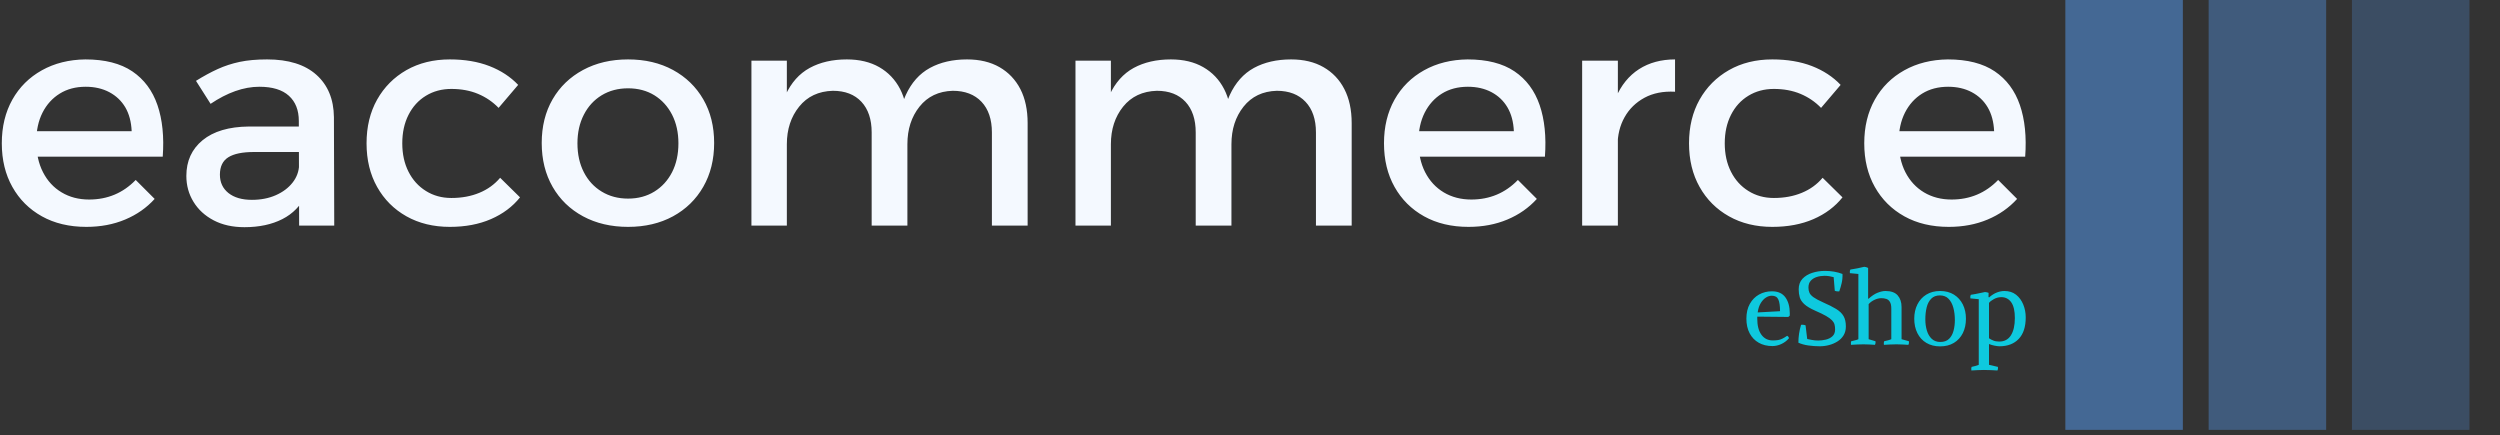
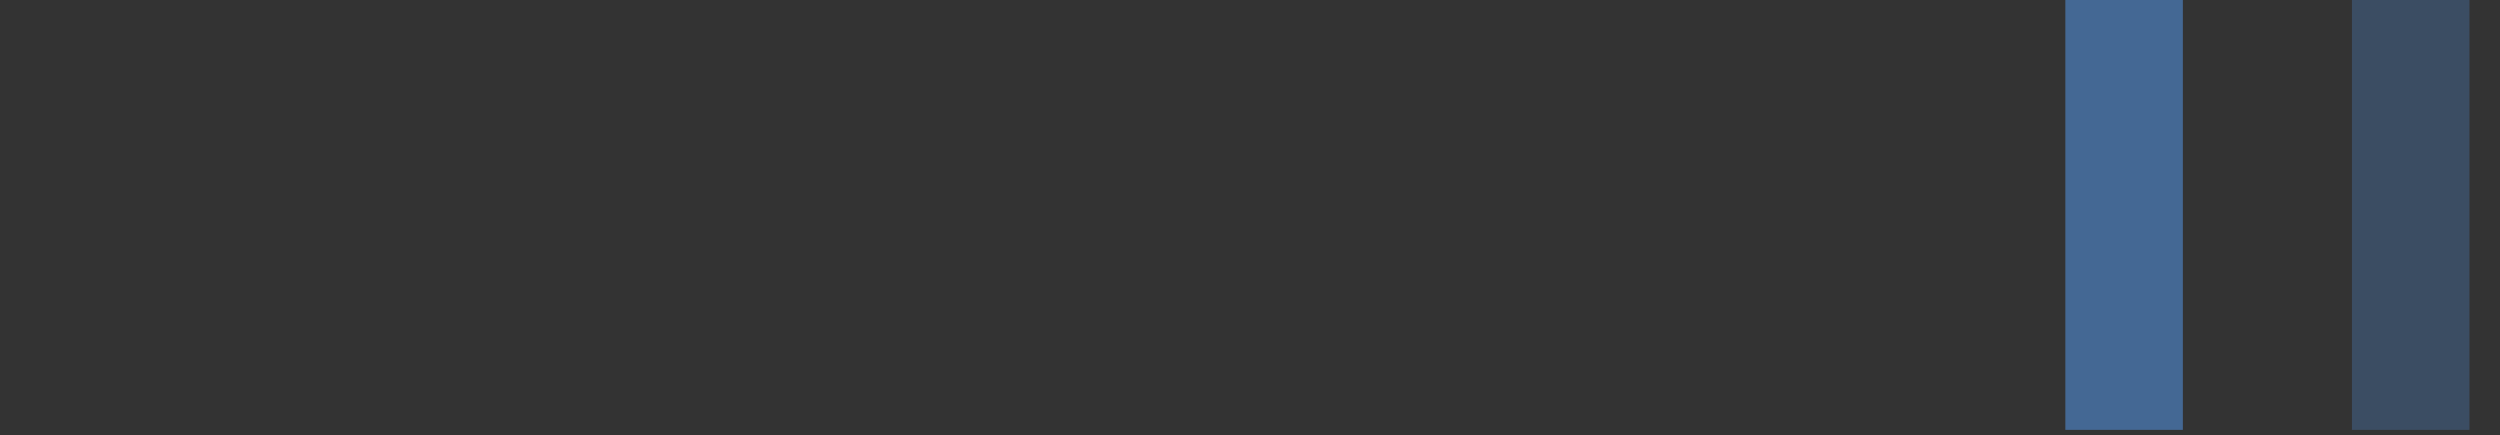
<svg xmlns="http://www.w3.org/2000/svg" version="1.1" width="1500" height="261" viewBox="0 0 1500 261">
  <rect x="0" y="0" width="1500" height="261" fill="#333333" stroke="none" />
  <g transform="matrix(1,0,0,1,-0.909,-1.534)">
    <svg viewBox="0 0 396 69" data-background-color="#284967" preserveAspectRatio="xMidYMid meet" height="261" width="1500">
      <g id="tight-bounds" transform="matrix(1,0,0,1,0.24,0.406)">
        <svg viewBox="0 0 395.52 68.189" height="68.189" width="395.52">
          <g>
            <svg viewBox="0 0 487.266 84.006" height="68.189" width="395.52">
              <g transform="matrix(1,0,0,1,0,11.61)">
                <svg viewBox="0 0 395.52 60.786" height="60.786" width="395.52">
                  <g id="textblocktransform">
                    <svg viewBox="0 0 395.52 60.786" height="60.786" width="395.52" id="textblock">
                      <g>
                        <svg viewBox="0 0 395.52 32.785" height="32.785" width="395.52">
                          <g transform="matrix(1,0,0,1,0,0)">
                            <svg width="395.52" viewBox="1.75 -26.75 325.709 27" height="32.785" data-palette-color="#f4f9ff">
-                               <path d="M6.4-15.2L22.65-15.2Q22.55-17.45 21.63-19.03 20.7-20.6 19.05-21.48 17.4-22.35 15.25-22.35L15.25-22.35Q12.85-22.35 11.08-21.25 9.3-20.15 8.3-18.18 7.3-16.2 7.3-13.55L7.3-13.55Q7.3-10.7 8.38-8.6 9.45-6.5 11.38-5.35 13.3-4.2 15.8-4.2L15.8-4.2Q20.25-4.2 23.3-7.35L23.3-7.35 26.35-4.3Q24.4-2.15 21.6-0.98 18.8 0.2 15.35 0.2L15.35 0.2Q11.25 0.2 8.2-1.5 5.15-3.2 3.45-6.23 1.75-9.25 1.75-13.25L1.75-13.25Q1.75-17.25 3.45-20.28 5.15-23.3 8.2-25 11.25-26.7 15.2-26.75L15.2-26.75Q19.9-26.75 22.75-24.83 25.6-22.9 26.8-19.4 28-15.9 27.65-11.1L27.65-11.1 6.4-11.1 6.4-15.2ZM50.3-11.85L42.35-11.85Q39.55-11.85 38.2-11 36.85-10.15 36.85-8.2L36.85-8.2Q36.85-6.35 38.22-5.25 39.6-4.15 42-4.15L42-4.15Q44.15-4.15 45.85-4.9 47.55-5.65 48.55-6.93 49.55-8.2 49.6-9.8L49.6-9.8 50.7-4.95Q49.45-2.35 46.9-1.05 44.35 0.25 40.8 0.25L40.8 0.25Q37.95 0.25 35.85-0.85 33.75-1.95 32.6-3.83 31.45-5.7 31.45-8L31.45-8Q31.45-11.6 34.07-13.75 36.7-15.9 41.5-15.95L41.5-15.95 50.3-15.95 50.3-11.85ZM49.6 0L49.55-16.85Q49.55-19.45 47.95-20.9 46.35-22.35 43.2-22.35L43.2-22.35Q41.3-22.35 39.32-21.65 37.35-20.95 35.35-19.6L35.35-19.6 33-23.3Q34.85-24.45 36.5-25.2 38.15-25.95 40.02-26.35 41.9-26.75 44.45-26.75L44.45-26.75Q49.6-26.75 52.37-24.28 55.15-21.8 55.2-17.45L55.2-17.45 55.25 0 49.6 0ZM84.85-22.65L81.7-18.95Q80.3-20.4 78.4-21.2 76.5-22 74.1-22L74.1-22Q71.8-22 70-20.9 68.2-19.8 67.2-17.82 66.2-15.85 66.2-13.25L66.2-13.25Q66.2-10.65 67.2-8.68 68.2-6.7 70-5.58 71.8-4.45 74.1-4.45L74.1-4.45Q76.6-4.45 78.6-5.28 80.6-6.1 81.95-7.7L81.95-7.7 85.15-4.55Q83.35-2.3 80.47-1.05 77.6 0.2 73.85 0.2L73.85 0.2Q69.9 0.2 66.87-1.5 63.85-3.2 62.15-6.23 60.45-9.25 60.45-13.25L60.45-13.25Q60.45-17.25 62.15-20.28 63.85-23.3 66.87-25.03 69.9-26.75 73.85-26.75L73.85-26.75Q77.45-26.75 80.22-25.68 83-24.6 84.85-22.65L84.85-22.65ZM102.54-26.75L102.54-26.75Q106.64-26.75 109.77-25.05 112.89-23.35 114.64-20.33 116.39-17.3 116.39-13.3L116.39-13.3Q116.39-9.3 114.64-6.25 112.89-3.2 109.77-1.5 106.64 0.2 102.54 0.2L102.54 0.2Q98.44 0.2 95.29-1.5 92.14-3.2 90.39-6.25 88.64-9.3 88.64-13.3L88.64-13.3Q88.64-17.3 90.39-20.33 92.14-23.35 95.29-25.05 98.44-26.75 102.54-26.75ZM102.54-22.1L102.54-22.1Q100.14-22.1 98.29-20.98 96.44-19.85 95.42-17.85 94.39-15.85 94.39-13.25L94.39-13.25Q94.39-10.6 95.42-8.6 96.44-6.6 98.29-5.48 100.14-4.35 102.54-4.35L102.54-4.35Q104.94-4.35 106.77-5.48 108.59-6.6 109.62-8.6 110.64-10.6 110.64-13.25L110.64-13.25Q110.64-15.85 109.62-17.85 108.59-19.85 106.77-20.98 104.94-22.1 102.54-22.1ZM141.74 0L141.74-15Q141.74-18.15 140.09-19.93 138.44-21.7 135.49-21.7L135.49-21.7Q132.04-21.6 130.07-19.15 128.09-16.7 128.09-13.1L128.09-13.1 126.49-13.1Q126.49-18 127.87-21 129.24-24 131.77-25.38 134.29-26.75 137.74-26.75L137.74-26.75Q140.79-26.75 142.97-25.5 145.14-24.25 146.32-21.98 147.49-19.7 147.49-16.5L147.49-16.5 147.49 0 141.74 0ZM161.09 0L161.09-15Q161.09-18.15 159.42-19.93 157.74-21.7 154.79-21.7L154.79-21.7Q151.39-21.6 149.44-19.15 147.49-16.7 147.49-13.1L147.49-13.1 145.84-13.1Q145.84-18 147.22-21 148.59-24 151.12-25.38 153.64-26.75 157.09-26.75L157.09-26.75Q160.14-26.75 162.32-25.5 164.49-24.25 165.67-21.98 166.84-19.7 166.84-16.5L166.84-16.5 166.84 0 161.09 0ZM122.39 0L122.39-26.55 128.09-26.55 128.09 0 122.39 0ZM193.89 0L193.89-15Q193.89-18.15 192.24-19.93 190.59-21.7 187.64-21.7L187.64-21.7Q184.19-21.6 182.21-19.15 180.24-16.7 180.24-13.1L180.24-13.1 178.64-13.1Q178.64-18 180.01-21 181.39-24 183.91-25.38 186.44-26.75 189.89-26.75L189.89-26.75Q192.94-26.75 195.11-25.5 197.29-24.25 198.46-21.98 199.64-19.7 199.64-16.5L199.64-16.5 199.64 0 193.89 0ZM213.24 0L213.24-15Q213.24-18.15 211.56-19.93 209.89-21.7 206.94-21.7L206.94-21.7Q203.54-21.6 201.59-19.15 199.64-16.7 199.64-13.1L199.64-13.1 197.99-13.1Q197.99-18 199.36-21 200.74-24 203.26-25.38 205.79-26.75 209.24-26.75L209.24-26.75Q212.29-26.75 214.46-25.5 216.64-24.25 217.81-21.98 218.99-19.7 218.99-16.5L218.99-16.5 218.99 0 213.24 0ZM174.54 0L174.54-26.55 180.24-26.55 180.24 0 174.54 0ZM228.84-15.2L245.09-15.2Q244.99-17.45 244.06-19.03 243.14-20.6 241.49-21.48 239.84-22.35 237.69-22.35L237.69-22.35Q235.29-22.35 233.51-21.25 231.74-20.15 230.74-18.18 229.74-16.2 229.74-13.55L229.74-13.55Q229.74-10.7 230.81-8.6 231.89-6.5 233.81-5.35 235.74-4.2 238.24-4.2L238.24-4.2Q242.69-4.2 245.74-7.35L245.74-7.35 248.79-4.3Q246.84-2.15 244.04-0.98 241.24 0.2 237.79 0.2L237.79 0.2Q233.69 0.2 230.64-1.5 227.59-3.2 225.89-6.23 224.19-9.25 224.19-13.25L224.19-13.25Q224.19-17.25 225.89-20.28 227.59-23.3 230.64-25 233.69-26.7 237.64-26.75L237.64-26.75Q242.34-26.75 245.19-24.83 248.04-22.9 249.24-19.4 250.44-15.9 250.09-11.1L250.09-11.1 228.84-11.1 228.84-15.2ZM271.03-26.75L271.03-21.55Q268.18-21.7 266.11-20.58 264.03-19.45 262.91-17.45 261.78-15.45 261.78-12.85L261.78-12.85 260.18-13.05Q260.18-17.5 261.48-20.55 262.78-23.6 265.23-25.18 267.68-26.75 271.03-26.75L271.03-26.75ZM256.08 0L256.08-26.55 261.83-26.55 261.83 0 256.08 0ZM297.68-22.65L294.53-18.95Q293.13-20.4 291.23-21.2 289.33-22 286.93-22L286.93-22Q284.63-22 282.83-20.9 281.03-19.8 280.03-17.82 279.03-15.85 279.03-13.25L279.03-13.25Q279.03-10.65 280.03-8.68 281.03-6.7 282.83-5.58 284.63-4.45 286.93-4.45L286.93-4.45Q289.43-4.45 291.43-5.28 293.43-6.1 294.78-7.7L294.78-7.7 297.98-4.55Q296.18-2.3 293.31-1.05 290.43 0.2 286.68 0.2L286.68 0.2Q282.73 0.2 279.71-1.5 276.68-3.2 274.98-6.23 273.28-9.25 273.28-13.25L273.28-13.25Q273.28-17.25 274.98-20.28 276.68-23.3 279.71-25.03 282.73-26.75 286.68-26.75L286.68-26.75Q290.28-26.75 293.06-25.68 295.83-24.6 297.68-22.65L297.68-22.65ZM306.13-15.2L322.38-15.2Q322.28-17.45 321.35-19.03 320.43-20.6 318.78-21.48 317.13-22.35 314.98-22.35L314.98-22.35Q312.58-22.35 310.8-21.25 309.03-20.15 308.03-18.18 307.03-16.2 307.03-13.55L307.03-13.55Q307.03-10.7 308.1-8.6 309.18-6.5 311.1-5.35 313.03-4.2 315.53-4.2L315.53-4.2Q319.98-4.2 323.03-7.35L323.03-7.35 326.08-4.3Q324.13-2.15 321.33-0.98 318.53 0.2 315.08 0.2L315.08 0.2Q310.98 0.2 307.93-1.5 304.88-3.2 303.18-6.23 301.48-9.25 301.48-13.25L301.48-13.25Q301.48-17.25 303.18-20.28 304.88-23.3 307.93-25 310.98-26.7 314.93-26.75L314.93-26.75Q319.63-26.75 322.48-24.83 325.33-22.9 326.53-19.4 327.73-15.9 327.38-11.1L327.38-11.1 306.13-11.1 306.13-15.2Z" opacity="1" transform="matrix(1,0,0,1,0,0)" fill="#f4f9ff" class="wordmark-text-0" data-fill-palette-color="primary" id="text-0" />
-                             </svg>
+                               </svg>
                          </g>
                        </svg>
                      </g>
                      <g transform="matrix(1,0,0,1,340.929,40.525)">
                        <svg viewBox="0 0 54.591 20.261" height="20.261" width="54.591">
                          <g transform="matrix(1,0,0,1,0,0)">
                            <svg width="54.591" viewBox="1.85 -37.8 136.19 50.55" height="20.261" data-palette-color="#0ec9de">
-                               <path d="M7.15-13.5L7.15-12.5Q7.15-7.45 9.18-4.67 11.2-1.9 14.7-1.9L14.7-1.9Q16.25-1.9 17.3-2.08 18.35-2.25 19.38-2.75 20.4-3.25 21.7-4.15L21.7-4.15Q22.5-3.8 22.6-2.95L22.6-2.95Q21.05-1.15 18.9-0.15 16.75 0.85 14.55 0.85L14.55 0.85Q10.75 0.85 7.9-0.75 5.05-2.35 3.45-5.35 1.85-8.35 1.85-12.5L1.85-12.5Q1.85-16.75 3.53-19.73 5.2-22.7 8.03-24.28 10.85-25.85 14.3-25.85L14.3-25.85Q18.75-25.85 20.88-22.88 23-19.9 23-15.2L23-15.2Q23-14.85 23-14.55 23-14.25 22.95-13.9L22.95-13.9 22.25-13.35 7.15-13.5ZM14.25-23.7L14.25-23.7Q12.8-23.7 11.38-22.8 9.95-21.9 8.85-20.1 7.75-18.3 7.35-15.55L7.35-15.55 18.25-16.15Q18.25-20 17.43-21.85 16.6-23.7 14.25-23.7ZM37.65 0.95L37.65 0.95Q34.8 0.95 32.02 0.55 29.25 0.15 27.2-0.8L27.2-0.8Q27.2-2.95 27.52-5.13 27.85-7.3 28.5-9.5L28.5-9.5Q28.65-9.5 28.8-9.53 28.95-9.55 29.15-9.55L29.15-9.55Q30.05-9.55 30.7-9.25L30.7-9.25 31.5-2.6Q32.45-2.4 33.82-2.13 35.2-1.85 36.9-1.85L36.9-1.85Q38.7-1.85 40.6-2.3 42.5-2.75 43.8-3.93 45.1-5.1 45.1-7.3L45.1-7.3Q45.1-8.6 44.82-9.65 44.55-10.7 43.6-11.7 42.65-12.7 40.7-13.83 38.75-14.95 35.4-16.4L35.4-16.4Q31.8-18 30.07-19.6 28.35-21.2 27.85-22.98 27.35-24.75 27.35-26.8L27.35-26.8Q27.35-29.95 29.17-31.93 31-33.9 33.95-34.85 36.9-35.8 40.2-35.8L40.2-35.8Q42.4-35.8 44.6-35.43 46.8-35.05 48.7-34.3L48.7-34.3Q48.8-32 48.32-29.93 47.85-27.85 47.15-25.85L47.15-25.85Q47-25.8 46.82-25.8 46.65-25.8 46.5-25.8L46.5-25.8Q45.65-25.8 44.95-26.1L44.95-26.1 44.4-32.75Q43.35-33.05 42.2-33.23 41.05-33.4 39.9-33.4L39.9-33.4Q37.95-33.4 36.15-32.83 34.35-32.25 33.22-31 32.1-29.75 32.1-27.65L32.1-27.65Q32.1-26.25 32.6-25.13 33.1-24 34.62-22.93 36.15-21.85 39.25-20.45L39.25-20.45Q43.15-18.75 45.6-17.25 48.05-15.75 49.2-13.8 50.35-11.85 50.35-8.7L50.35-8.7Q50.35-6.25 49.25-4.42 48.15-2.6 46.3-1.43 44.45-0.25 42.2 0.35 39.95 0.95 37.65 0.95ZM61.2-37.25L61.2-22.25 61.45-22.25Q63.7-24.3 65.82-25.15 67.95-26 69.65-26L69.65-26Q73.75-26 75.62-23.85 77.5-21.7 77.5-18.2L77.5-18.2 77.5-2.5 81.09-1.5Q81.25-0.55 80.84 0.25L80.84 0.25Q79.5 0.15 77.95 0.08 76.4 0 75 0L75 0Q73.59 0 71.95 0.08 70.3 0.15 68.9 0.25L68.9 0.25Q68.75-0.7 69-1.5L69-1.5Q69.9-1.7 70.8-1.93 71.7-2.15 72.5-2.5L72.5-2.5 72.5-17.45Q72.5-19.55 71.84-20.65 71.2-21.75 70.09-22.13 69-22.5 67.65-22.5L67.65-22.5Q66.05-22.5 64.32-21.7 62.6-20.9 61.45-19.6L61.45-19.6 61.45-2.5 64.8-1.5Q64.95-0.55 64.55 0.25L64.55 0.25Q63.2 0.15 61.77 0.08 60.35 0 58.95 0L58.95 0Q57.55 0 55.9 0.08 54.25 0.15 52.85 0.25L52.85 0.25Q52.7-0.7 52.95-1.5L52.95-1.5Q53.9-1.75 54.82-1.95 55.75-2.15 56.45-2.5L56.45-2.5 56.45-34.3 52.3-34.7Q52.15-35.7 52.55-36.45L52.55-36.45Q56.15-37 59.3-37.8L59.3-37.8Q59.8-37.75 60.25-37.63 60.7-37.5 61.2-37.25L61.2-37.25ZM83.69-12.5L83.69-12.5Q83.69-16.4 85.22-19.45 86.74-22.5 89.59-24.25 92.44-26 96.29-26L96.29-26Q100.19-26 103.02-24.25 105.84-22.5 107.37-19.45 108.89-16.4 108.89-12.5L108.89-12.5Q108.89-8.5 107.37-5.45 105.84-2.4 103.02-0.7 100.19 1 96.29 1L96.29 1Q92.44 1 89.59-0.7 86.74-2.4 85.22-5.45 83.69-8.5 83.69-12.5ZM103.49-11.8L103.49-11.8Q103.49-15.15 102.74-17.88 101.99-20.6 100.39-22.23 98.79-23.85 96.19-23.85L96.19-23.85Q93.54-23.85 91.97-22.25 90.39-20.65 89.74-18 89.09-15.35 89.09-12.15L89.09-12.15Q89.09-9.25 89.84-6.73 90.59-4.2 92.22-2.68 93.84-1.15 96.39-1.15L96.39-1.15Q99.09-1.15 100.64-2.65 102.19-4.15 102.84-6.6 103.49-9.05 103.49-11.8ZM119.94-25.1L119.89-23.1 120.14-22.85Q122.14-24.6 124.04-25.3 125.94-26 127.64-26L127.64-26Q131.04-26 133.34-24.18 135.64-22.35 136.84-19.4 138.04-16.45 138.04-13.15L138.04-13.15Q138.04-6.2 134.62-2.63 131.19 0.95 125.24 0.95L125.24 0.95Q124.29 0.95 122.82 0.65 121.34 0.35 120.14-0.15L120.14-0.15 120.14 10 124.49 11Q124.64 11.95 124.24 12.75L124.24 12.75Q122.89 12.65 120.97 12.58 119.04 12.5 117.64 12.5L117.64 12.5Q116.24 12.5 114.59 12.58 112.94 12.65 111.54 12.75L111.54 12.75Q111.39 11.8 111.64 11L111.64 11Q112.49 10.8 113.39 10.58 114.29 10.35 115.14 10L115.14 10 115.14-22 111.04-22.4Q110.89-23.4 111.29-24.15L111.29-24.15Q111.69-24.2 113.54-24.53 115.39-24.85 118.19-25.5L118.19-25.5Q118.74-25.45 119.14-25.35 119.54-25.25 119.94-25.1L119.94-25.1ZM120.14-20.2L120.14-2.95Q121.09-2.3 122.27-1.83 123.44-1.35 125.14-1.35L125.14-1.35Q128.89-1.35 130.81-4.38 132.74-7.4 132.74-12.85L132.74-12.85Q132.74-18 130.97-20.5 129.19-23 126.14-23L126.14-23Q124.29-23 122.57-22.08 120.84-21.15 120.14-20.2L120.14-20.2Z" opacity="1" transform="matrix(1,0,0,1,0,0)" fill="#0ec9de" class="slogan-text-1" data-fill-palette-color="secondary" id="text-1" />
-                             </svg>
+                               </svg>
                          </g>
                        </svg>
                      </g>
                    </svg>
                  </g>
                </svg>
              </g>
              <g transform="matrix(1,0,0,1,403.26,0)">
                <svg viewBox="0 0 84.006 84.006" height="84.006" width="84.006">
                  <g data-palette-color="#446894">
                    <rect width="22.962" height="84.006" fill="#446894" stroke="transparent" data-fill-palette-color="accent" x="0" fill-opacity="1" />
-                     <rect width="22.962" height="84.006" fill="#446894" stroke="transparent" data-fill-palette-color="accent" x="28.002" fill-opacity="0.75" />
                    <rect width="22.962" height="84.006" fill="#446894" stroke="transparent" data-fill-palette-color="accent" x="56.004" fill-opacity="0.5" />
                  </g>
                </svg>
              </g>
            </svg>
          </g>
          <defs />
        </svg>
        <rect width="395.52" height="68.189" fill="none" stroke="none" visibility="hidden" />
      </g>
    </svg>
  </g>
</svg>